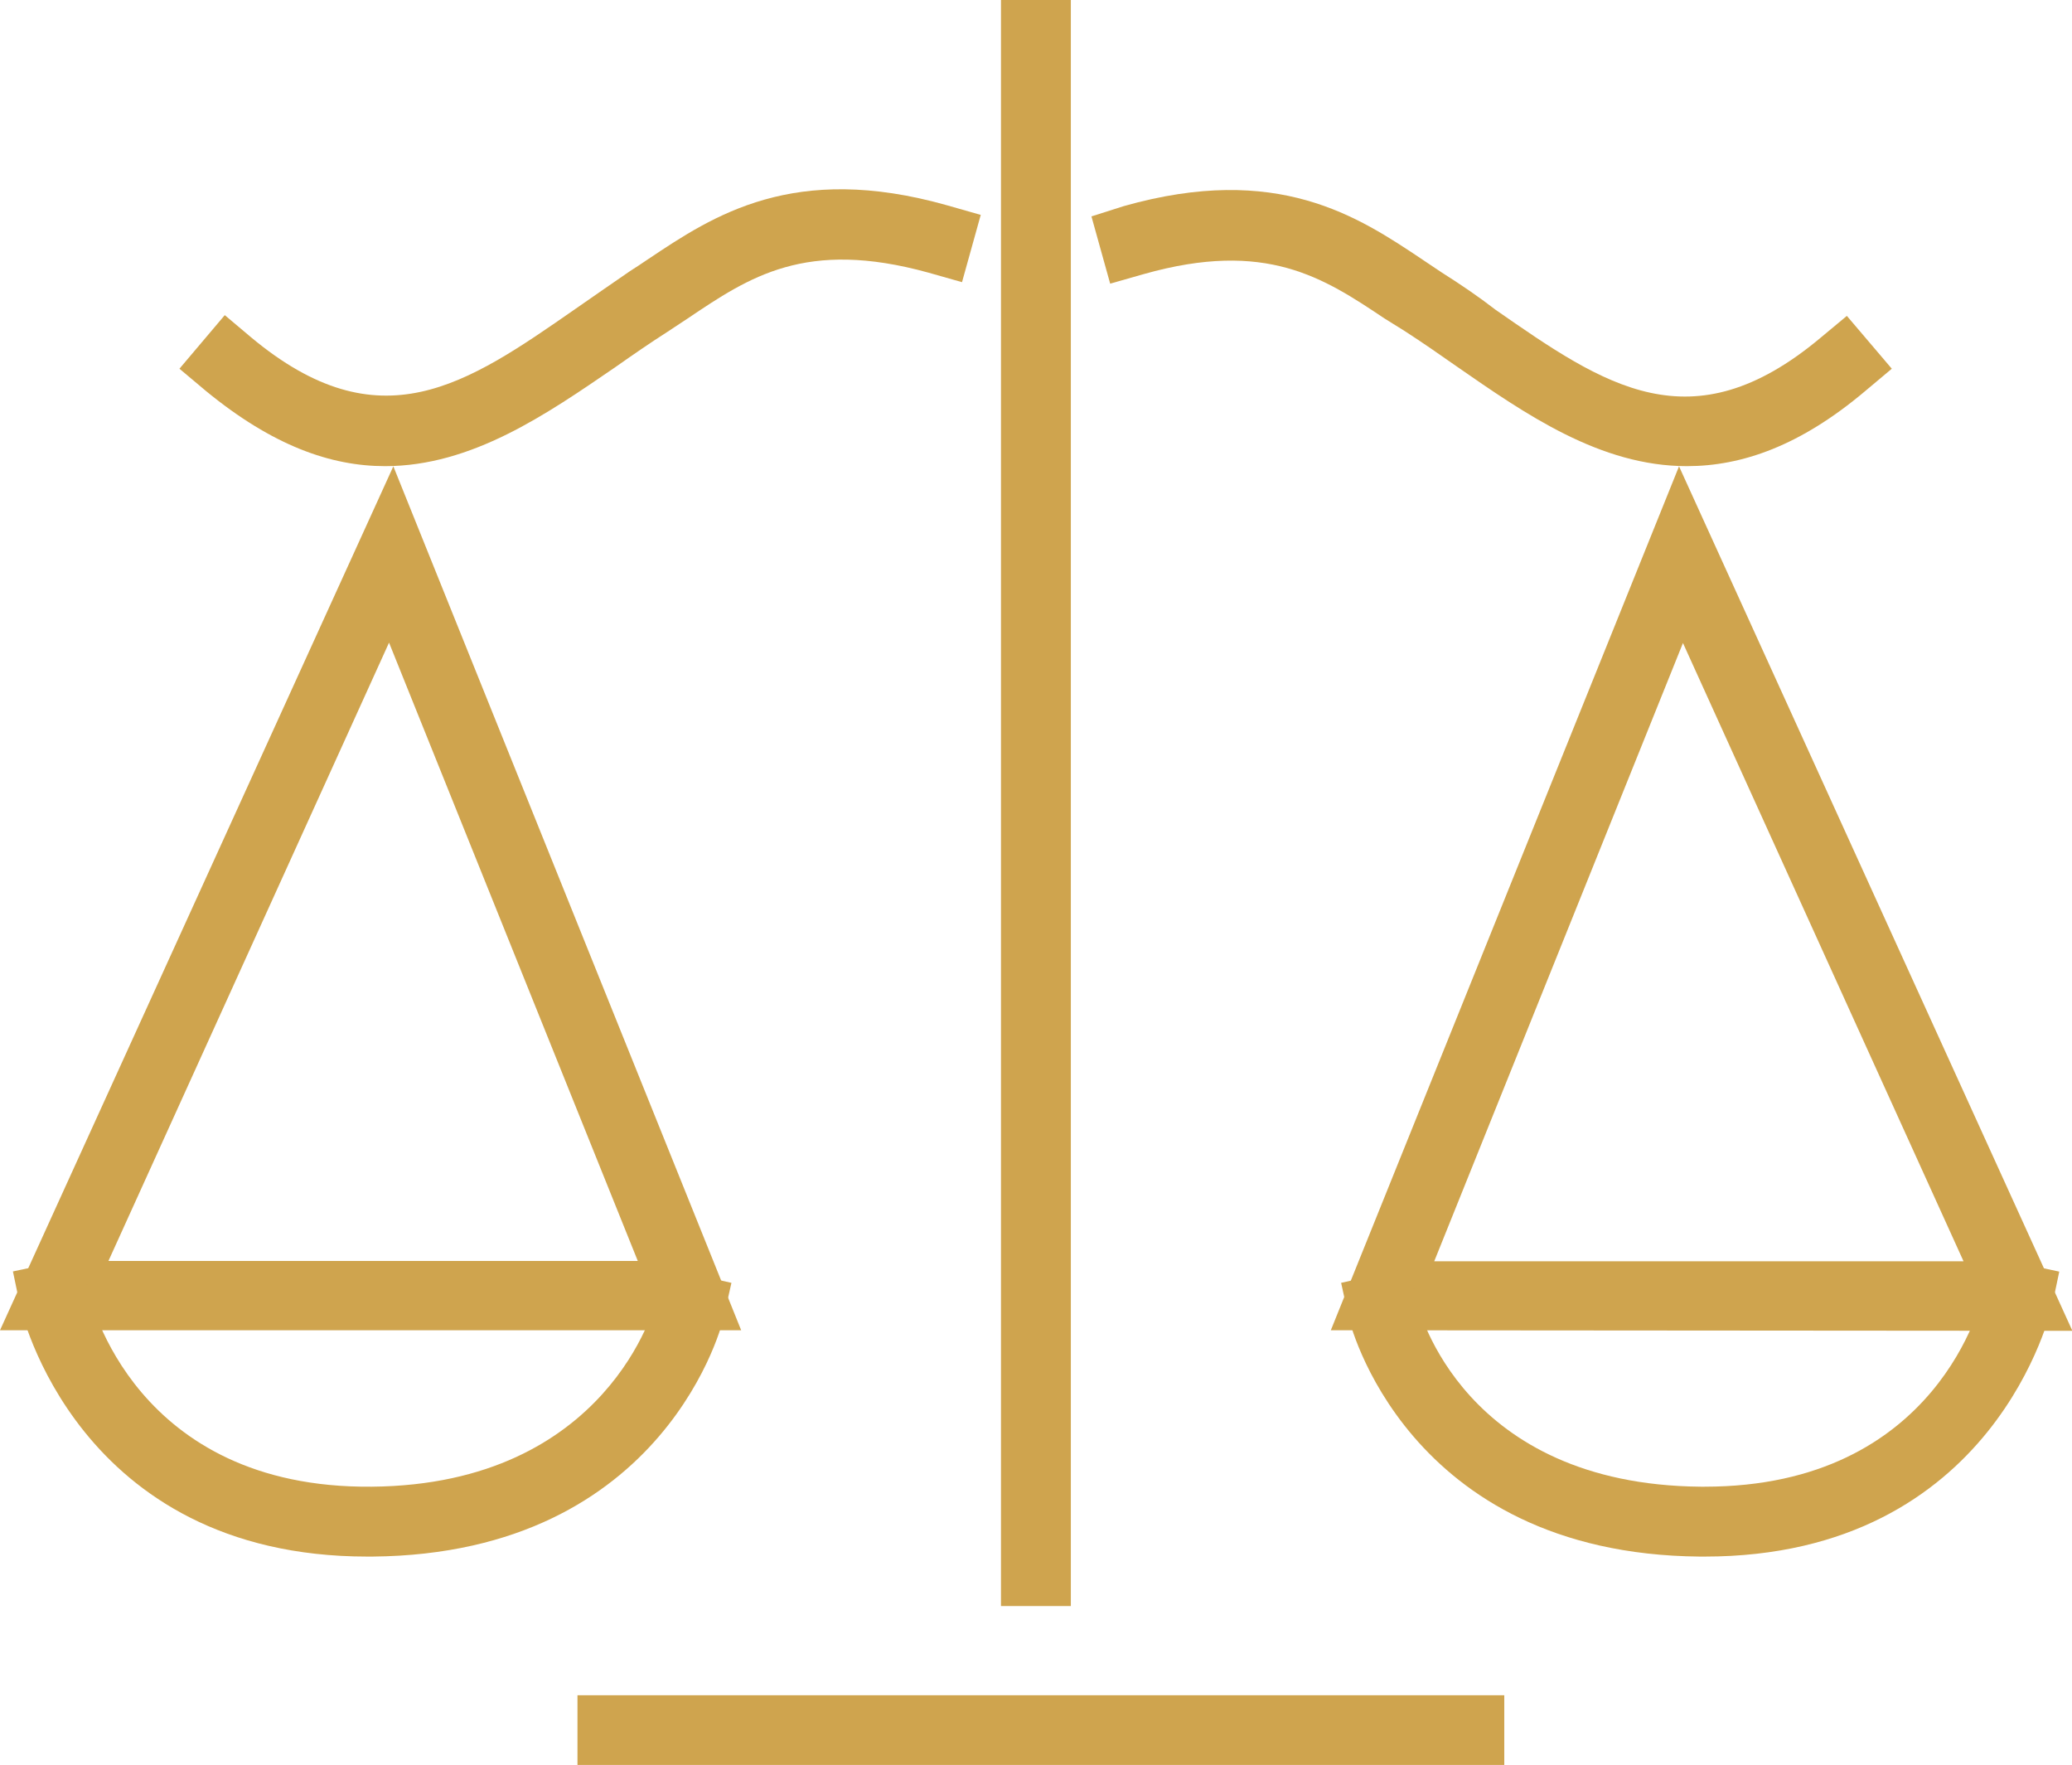
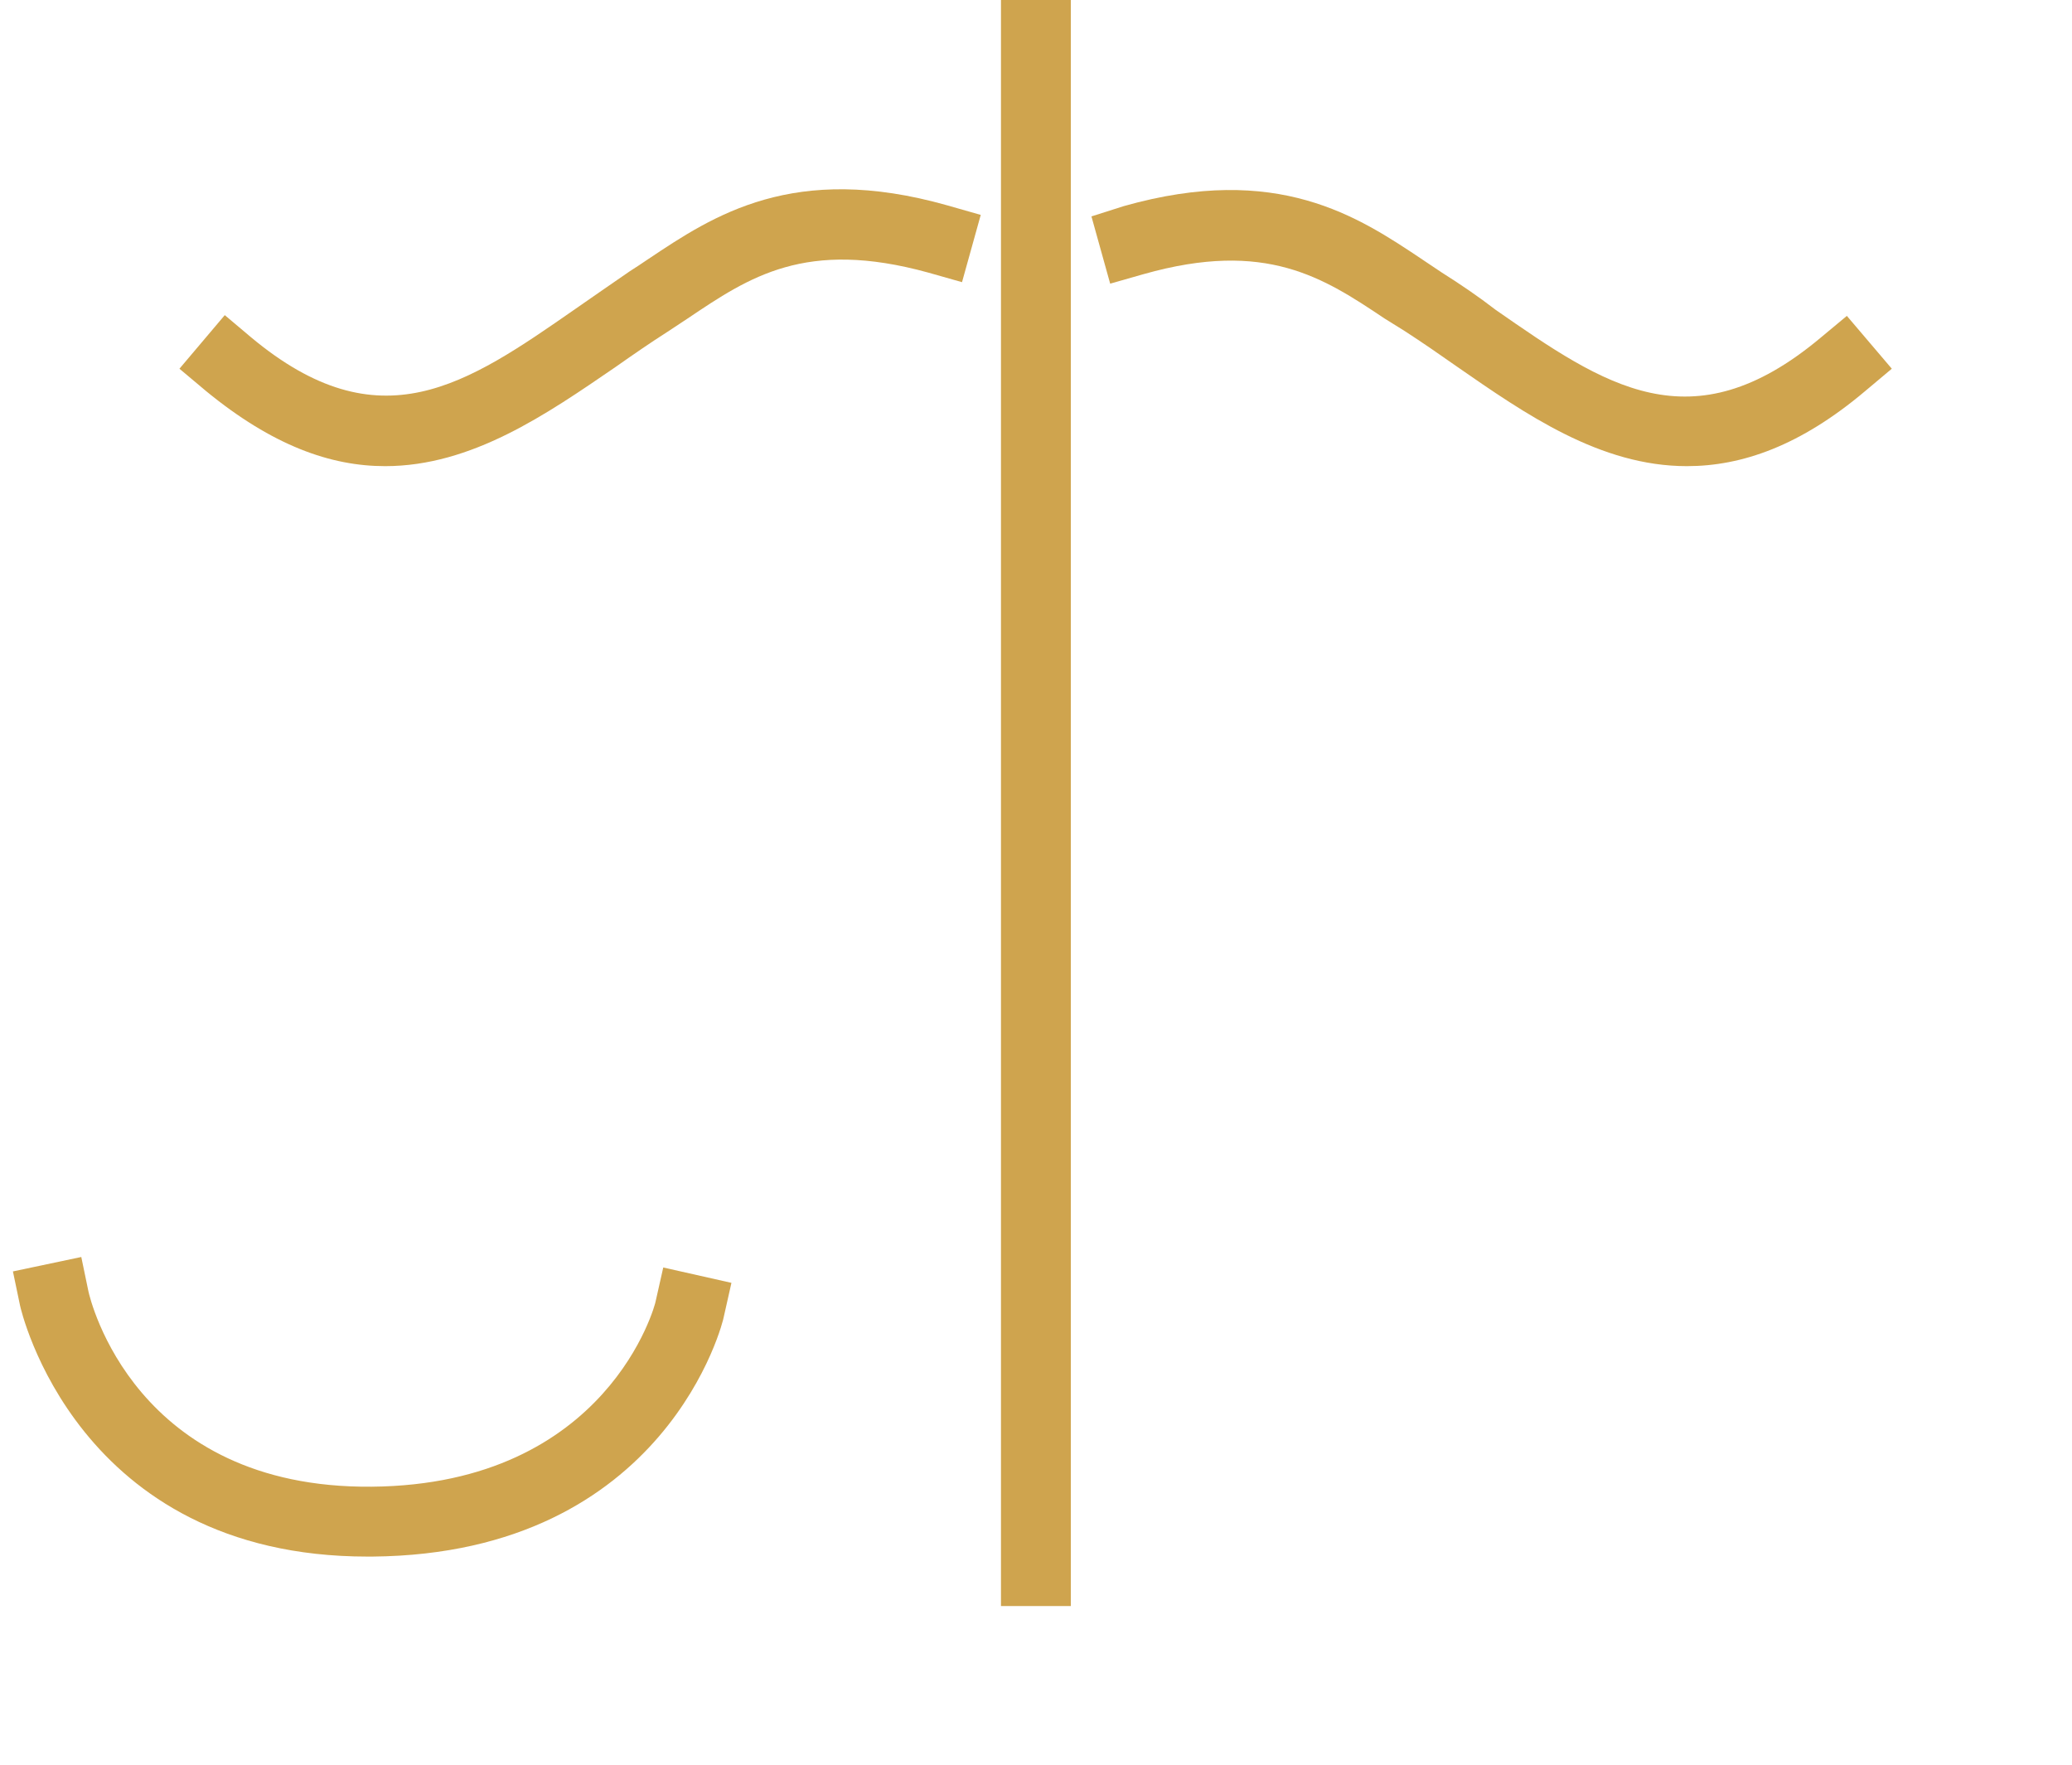
<svg xmlns="http://www.w3.org/2000/svg" viewBox="0 0 110.62 94.2">
  <defs>
    <style>.cls-1{fill:#cfa44e;}</style>
  </defs>
  <g id="Layer_2" data-name="Layer 2">
    <g id="icon4">
-       <rect class="cls-1" x="30.83" y="90.48" width="49.48" height="3.73" />
      <rect class="cls-1" x="53.44" width="3.73" height="85.72" />
      <path class="cls-1" d="M90.06,24.88c-4.63,0-8.61-2.77-12.3-5.33-.91-.64-1.85-1.29-2.78-1.89L73.92,17c-3.25-2.17-6.32-4.22-12.86-2.37l-1.79.51-1-3.59L60,11c8.2-2.32,12.5.55,15.95,2.86l1,.67c1,.63,2,1.31,2.89,2,5.84,4.06,10.45,7.26,17.33,1.52l1.43-1.19L101,19.68l-1.43,1.2C96.12,23.79,93,24.88,90.06,24.88Z" />
-       <path class="cls-1" d="M71.05,71,89.64,24.89l21,46.14Zm18.8-36.68-13.28,33h28.26Z" />
-       <path class="cls-1" d="M91,83.08h-.25C75,82.94,72,70.41,72,70.29l-.4-1.82,3.63-.82.41,1.81c.1.44,2.49,9.78,15.16,9.89H91c12.49,0,14.82-10,14.91-10.44l.4-1.81,3.63.77-.38,1.81C109.52,69.82,106.56,83.08,91,83.08Z" />
      <path class="cls-1" d="M20.56,24.88c-2.9,0-6-1.09-9.55-4l-1.43-1.2L12,16.82,13.4,18c6.88,5.74,11.49,2.54,17.33-1.52.94-.65,1.91-1.33,2.89-2,.34-.21.67-.44,1-.66,3.46-2.31,7.75-5.18,15.95-2.86l1.79.51-1,3.59-1.8-.51C43,12.74,40,14.79,36.71,17l-1.06.7c-.94.6-1.88,1.25-2.79,1.89C29.18,22.11,25.19,24.88,20.56,24.88Z" />
-       <path class="cls-1" d="M39.57,71H0L21,24.89ZM5.79,67.3H34.05l-13.28-33Z" />
      <path class="cls-1" d="M19.62,83.08C4.06,83.08,1.1,69.82,1.07,69.68L.69,67.86l3.65-.77.38,1.83c.09.42,2.47,10.54,15.12,10.43S35,69.56,35,69.47l.41-1.82,3.64.82-.41,1.82c0,.12-3,12.65-18.76,12.79Z" />
    </g>
  </g>
</svg>